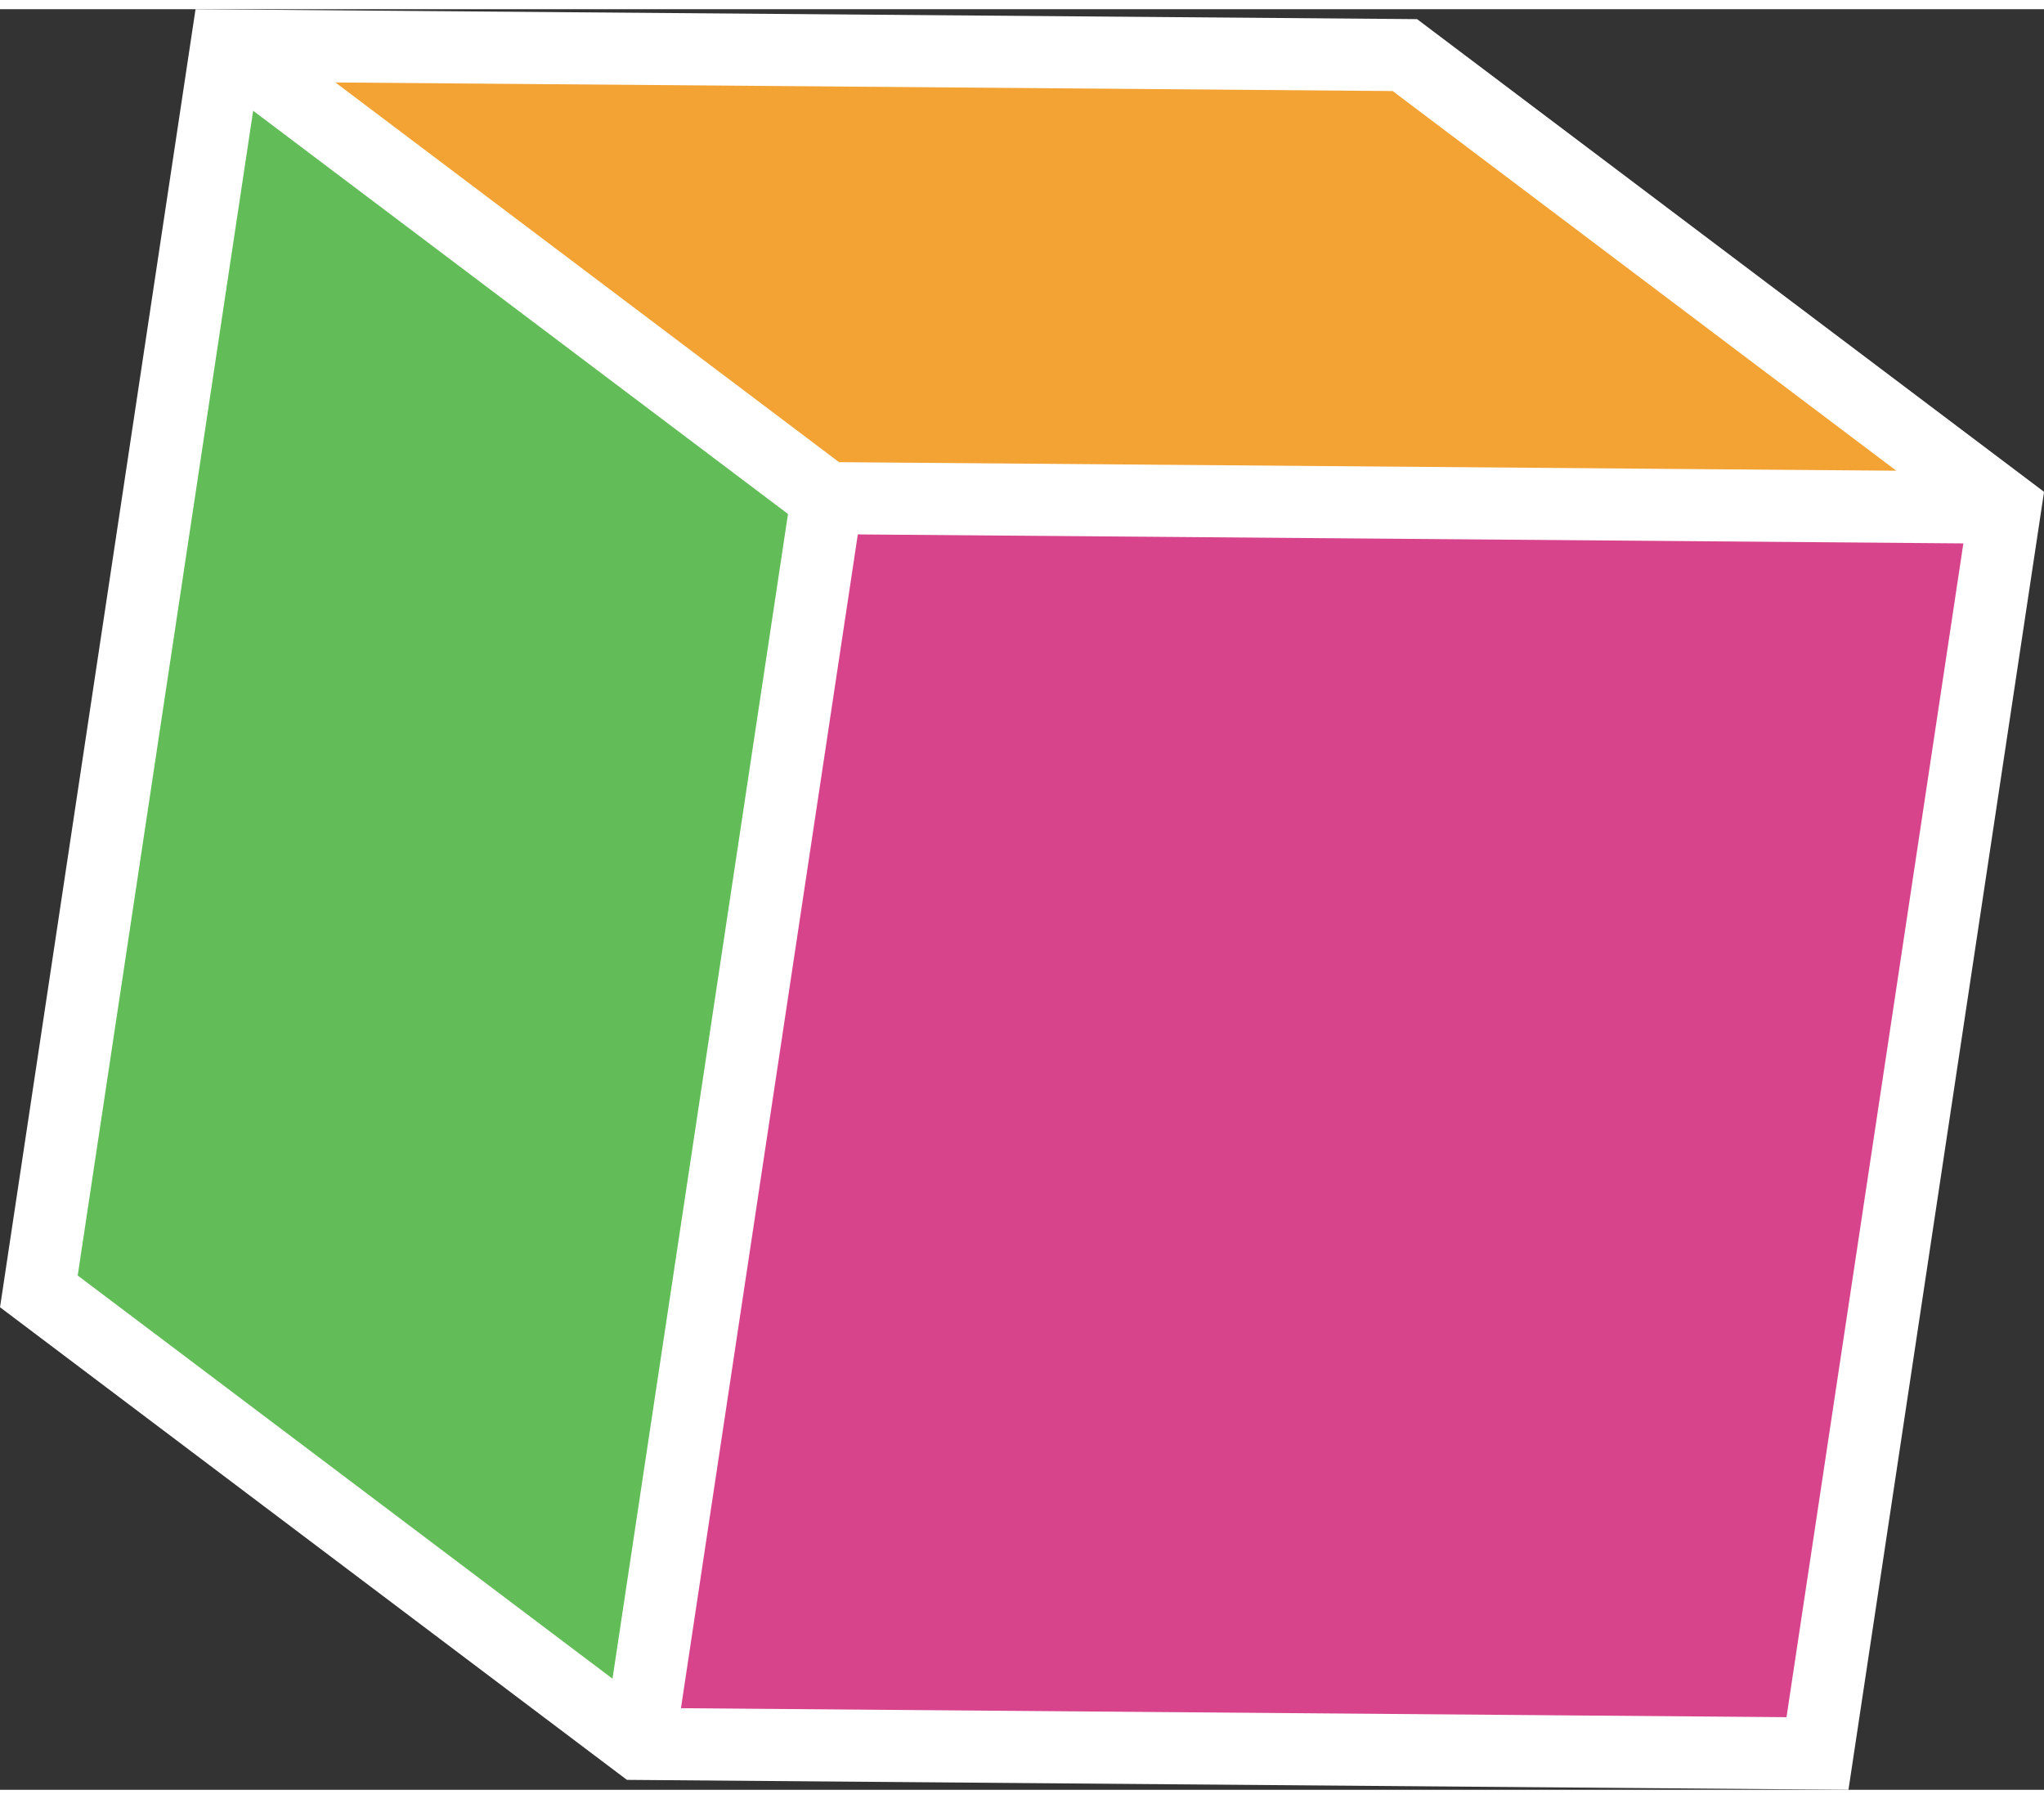
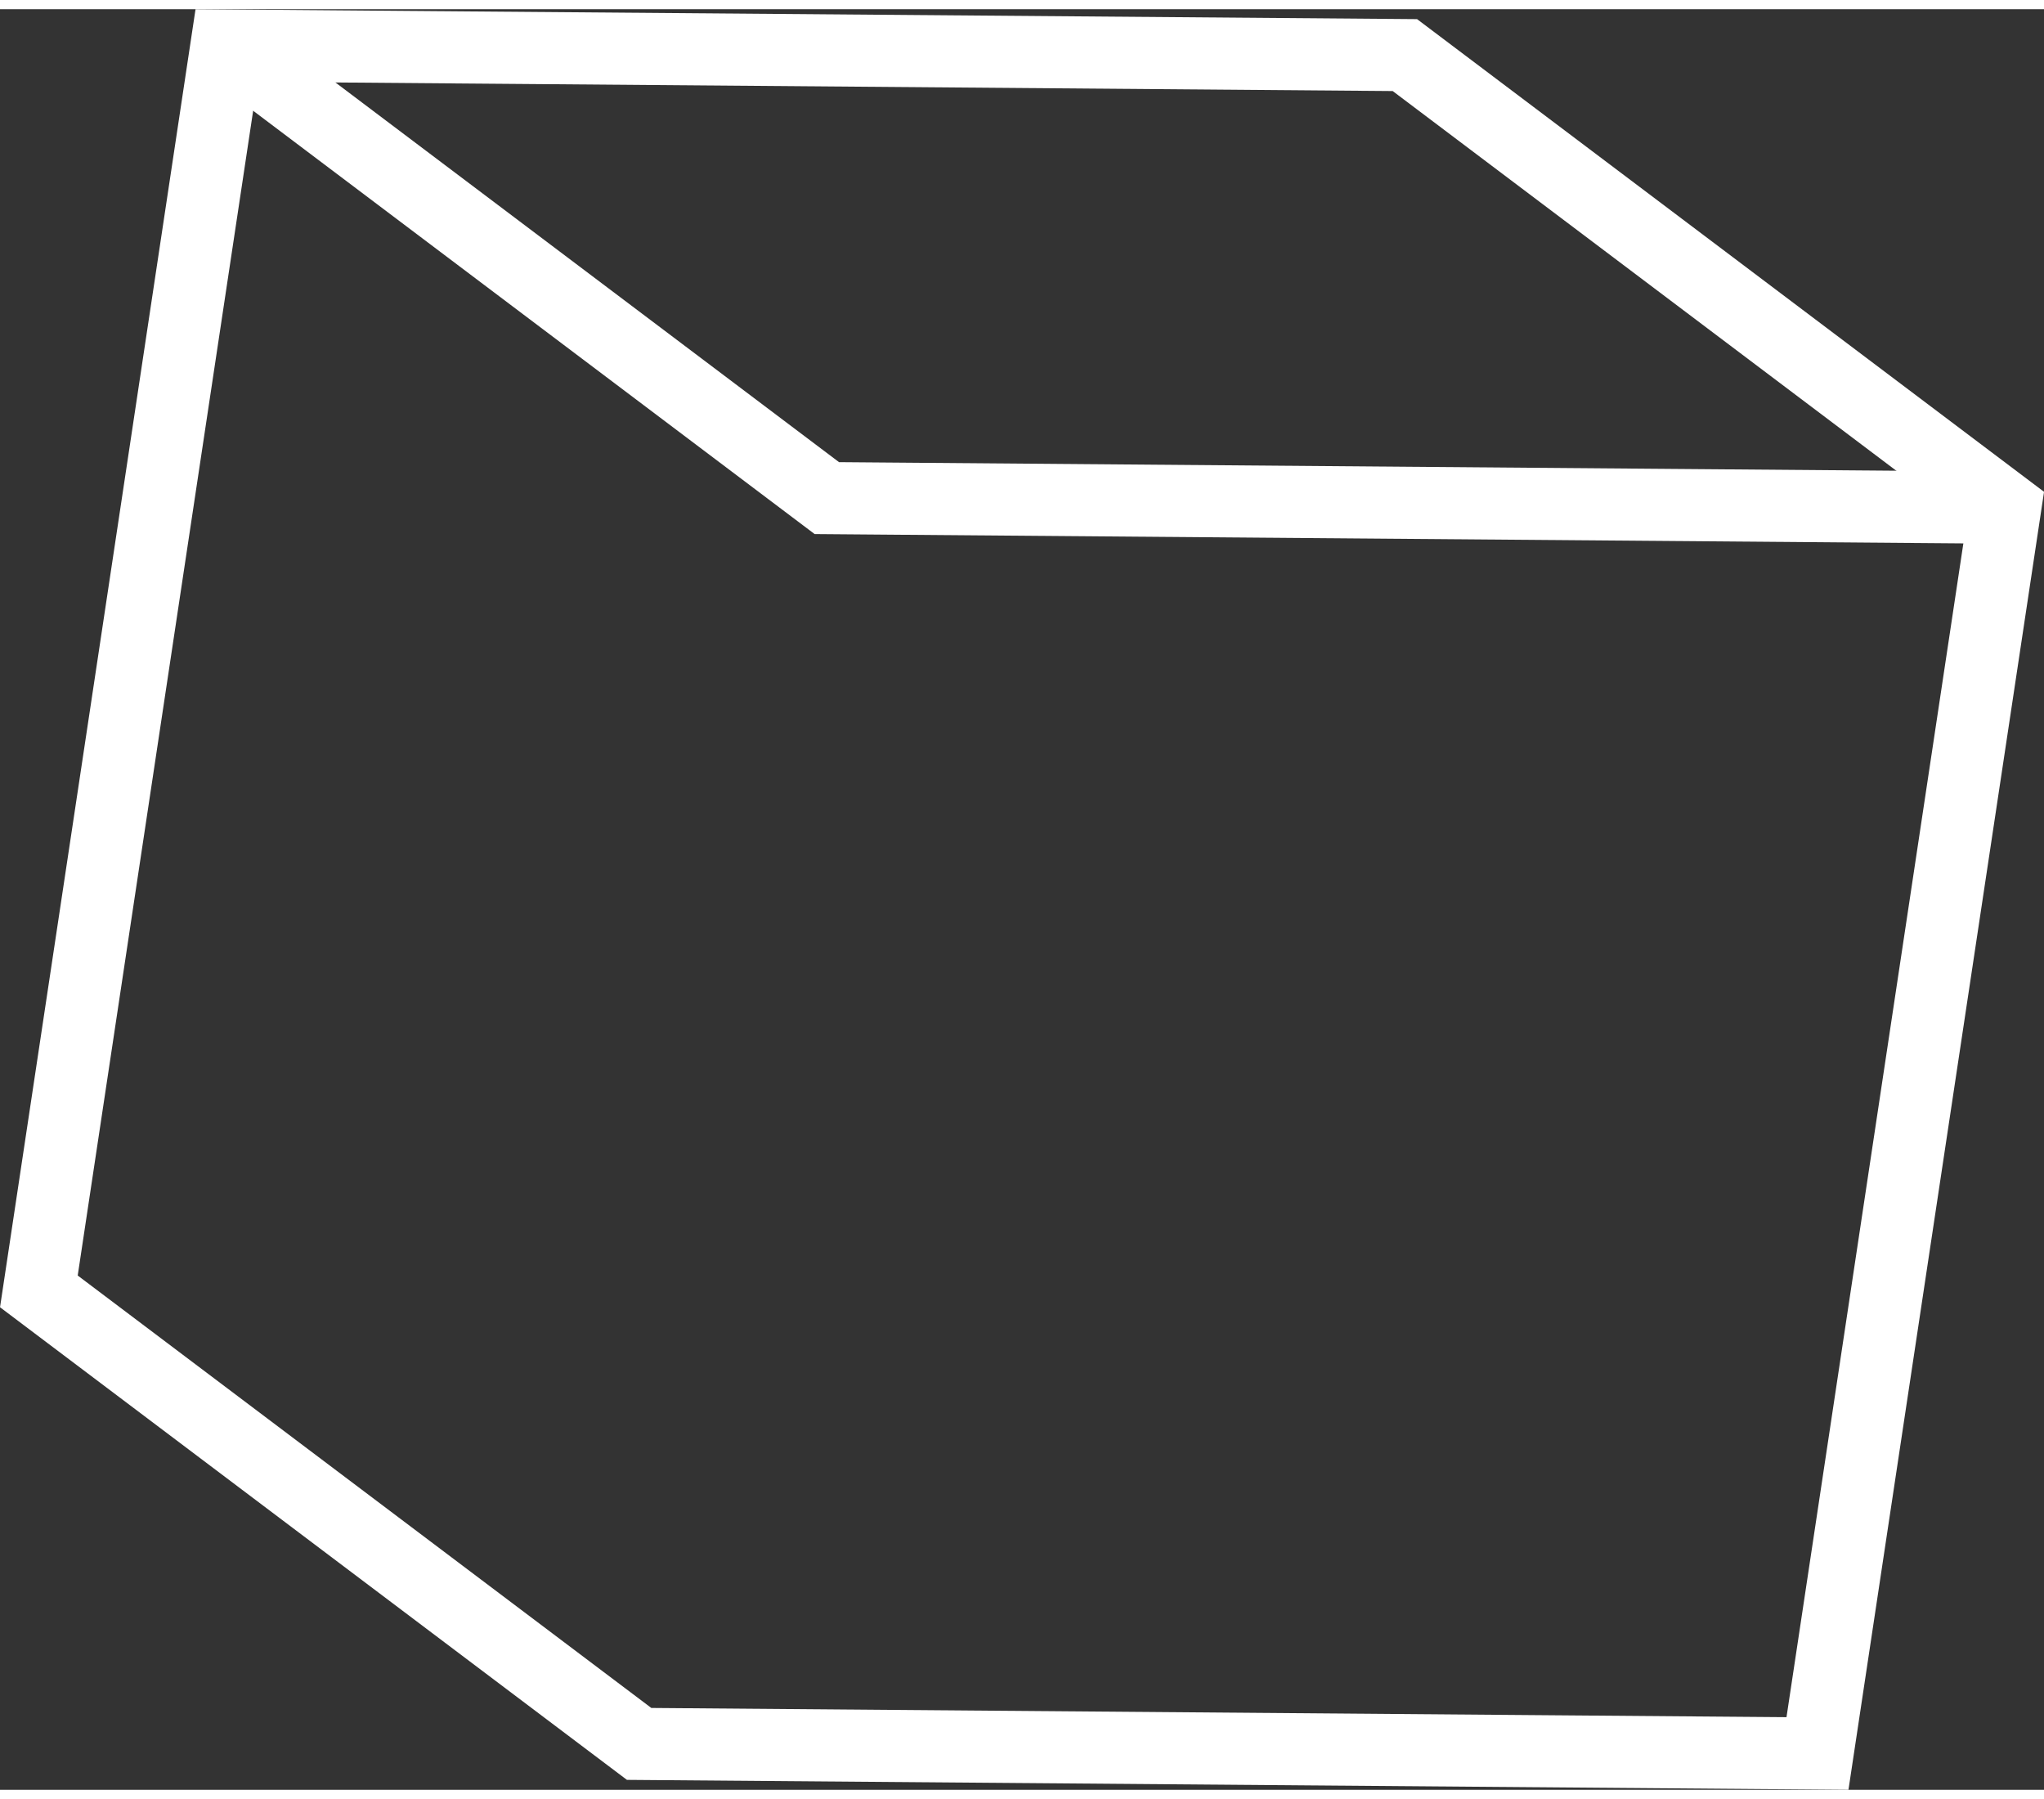
<svg xmlns="http://www.w3.org/2000/svg" width="250" height="220" viewBox="0 0 311.85 271.62">
  <rect x="0" y="0" width="311.85" height="271.62" fill="#333333" stroke="none" />
  <defs>
    <style>.cls-1{fill:#d7448c;}.cls-2{fill:#f3a333;}.cls-3{fill:#62bd58;}.cls-4{fill:none;stroke:#fff;stroke-miterlimit:10;stroke-width:11px;}</style>
  </defs>
  <title>ABOUT-CUBE-2</title>
  <g id="Layer_2" data-name="Layer 2">
    <g id="Layer_1-2" data-name="Layer 1">
      <g id="Layer_2-2" data-name="Layer 2">
        <g id="_2nd_row" data-name=" 2nd row">
          <g id="_Group_" data-name=" Group ">
-             <polygon id="_Path_" data-name=" Path " class="cls-1" points="126.15 74.58 97.51 264.62 277.29 266.08 305.93 76.04 126.15 74.58" />
-             <polygon id="_Path_2" data-name=" Path 2" class="cls-2" points="214.34 7 34.56 5.54 126.15 74.58 305.93 76.04 214.34 7" />
-             <polygon id="_Path_3" data-name=" Path 3" class="cls-3" points="97.51 264.62 5.93 195.59 34.56 5.54 126.15 74.58 97.51 264.62" />
-           </g>
+             </g>
        </g>
      </g>
      <polygon class="cls-4" points="34.56 5.54 5.93 195.59 97.51 264.62 277.29 266.08 305.93 76.04 214.34 7 34.56 5.54" />
      <polyline class="cls-4" points="34.56 5.54 126.15 74.58 305.93 76.04" />
-       <line class="cls-4" x1="126.15" y1="74.57" x2="97.51" y2="264.62" />
    </g>
  </g>
</svg>